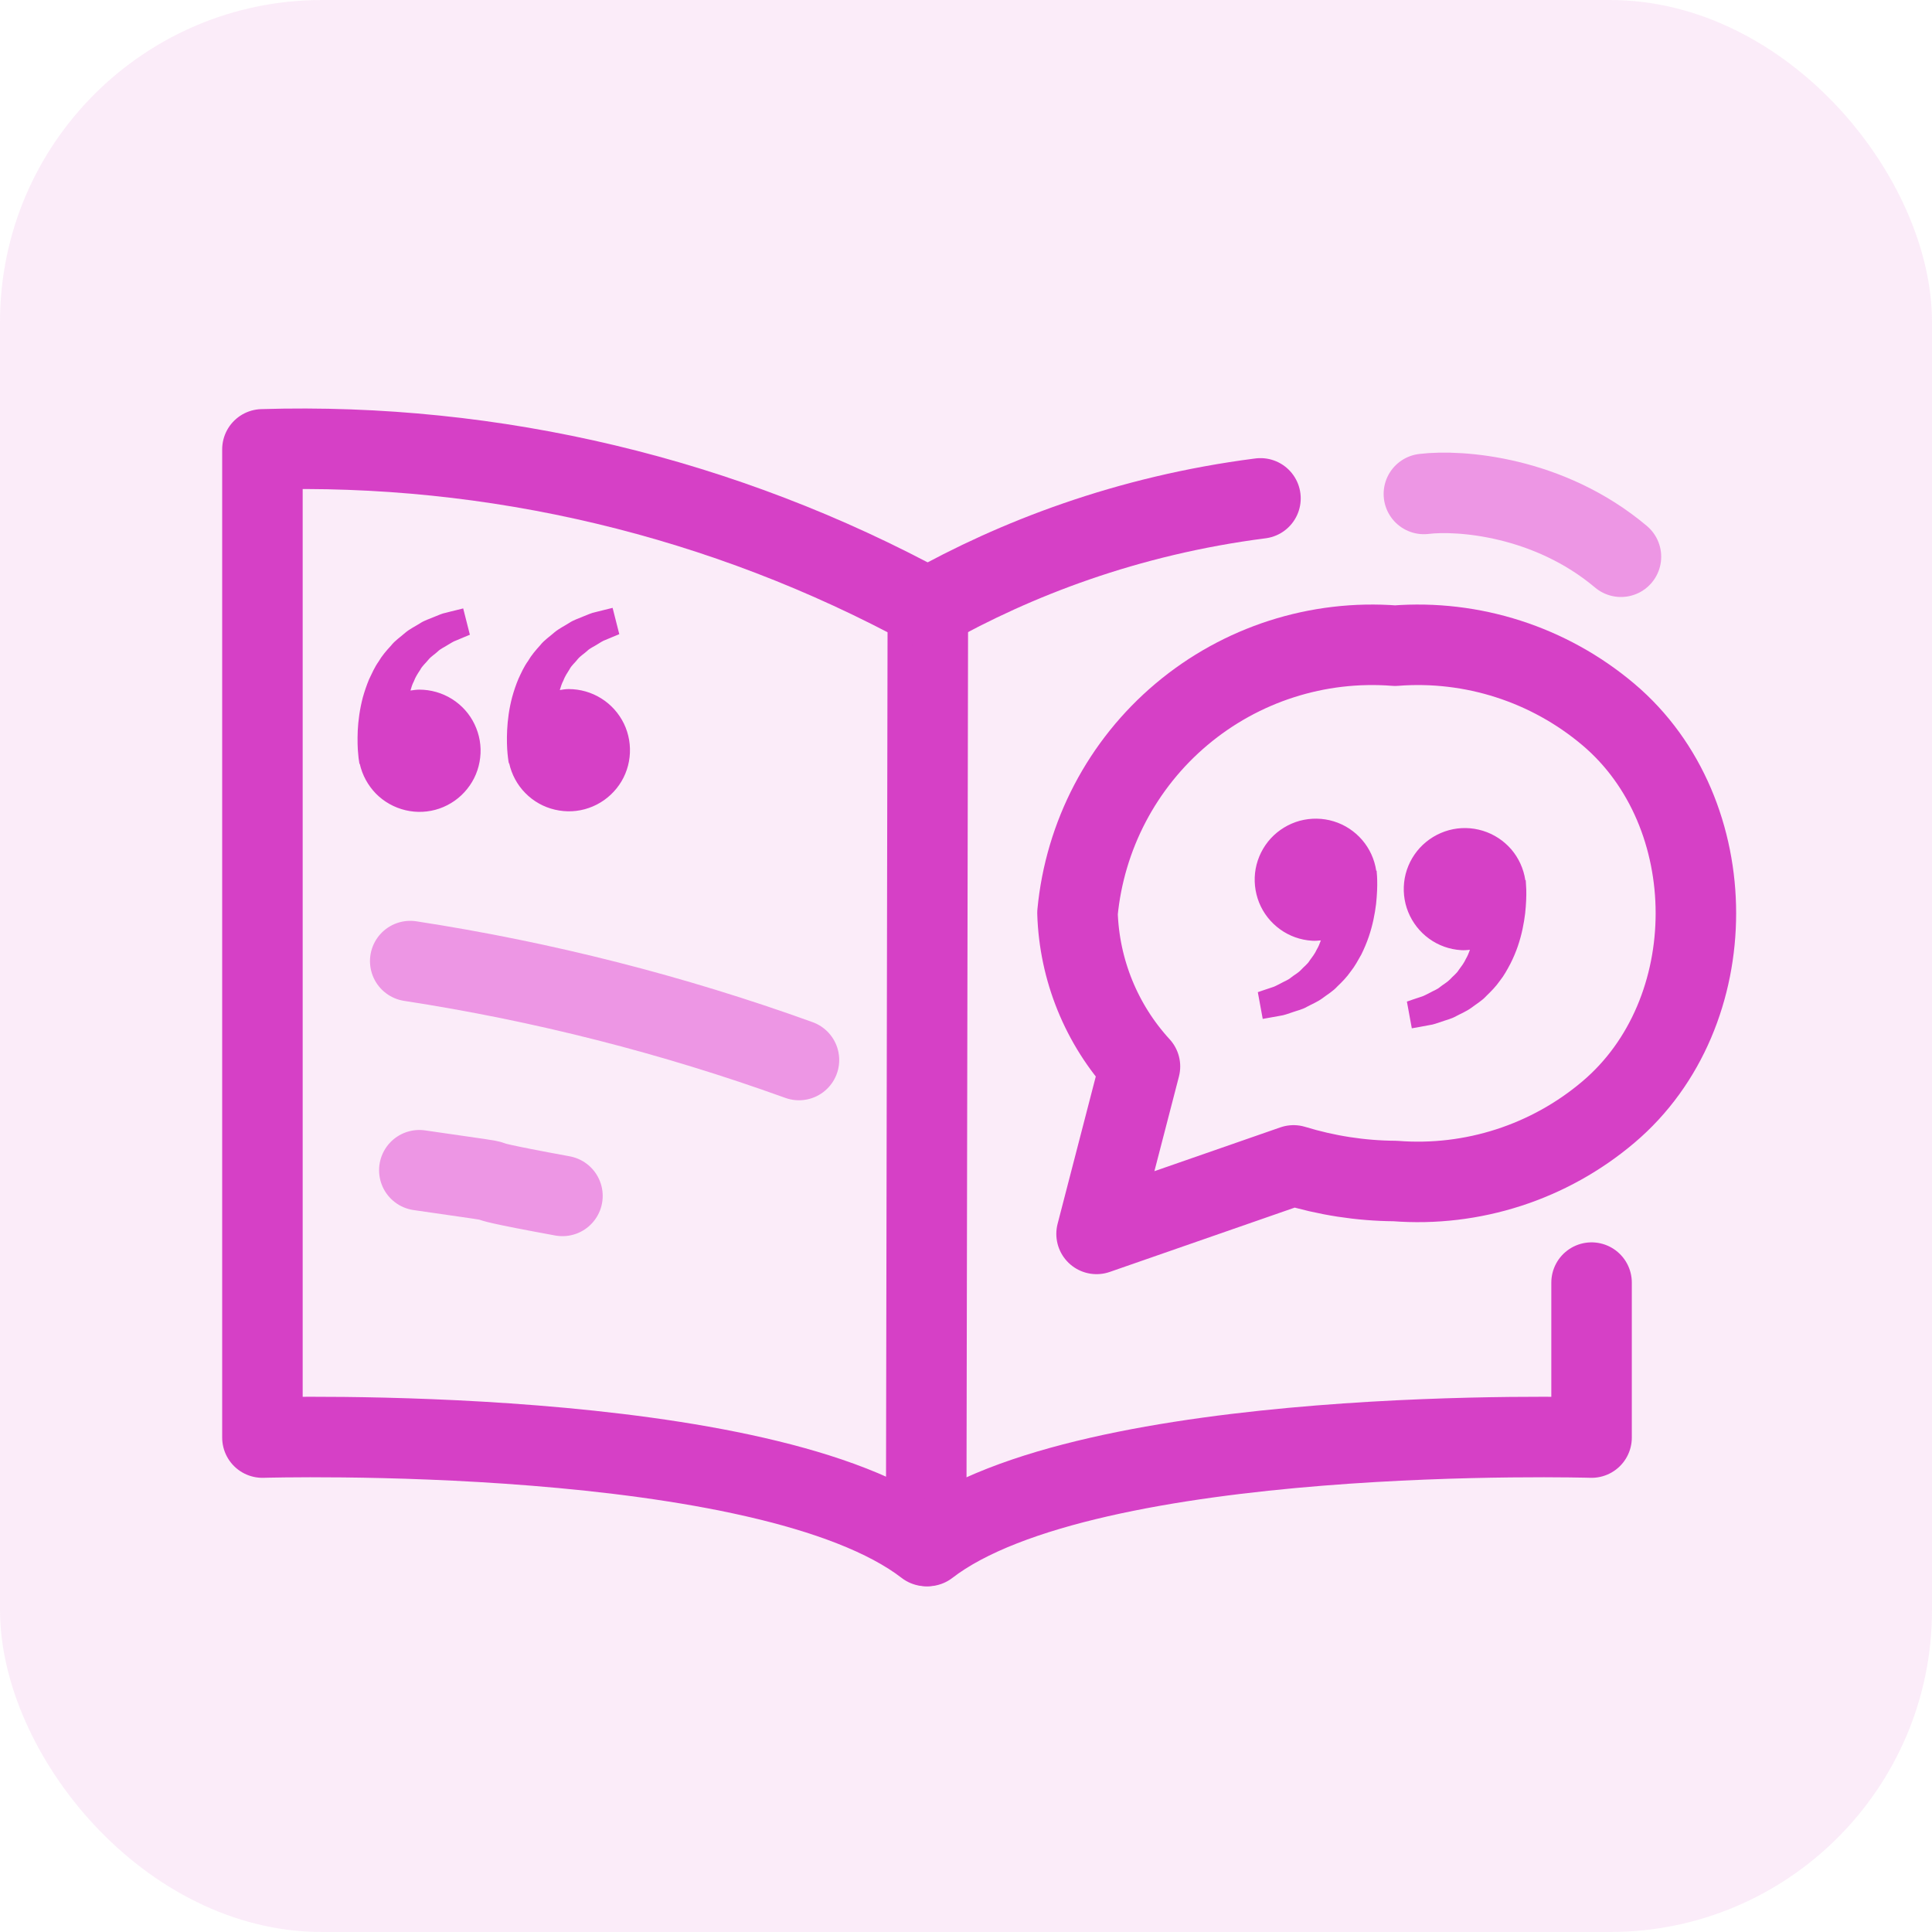
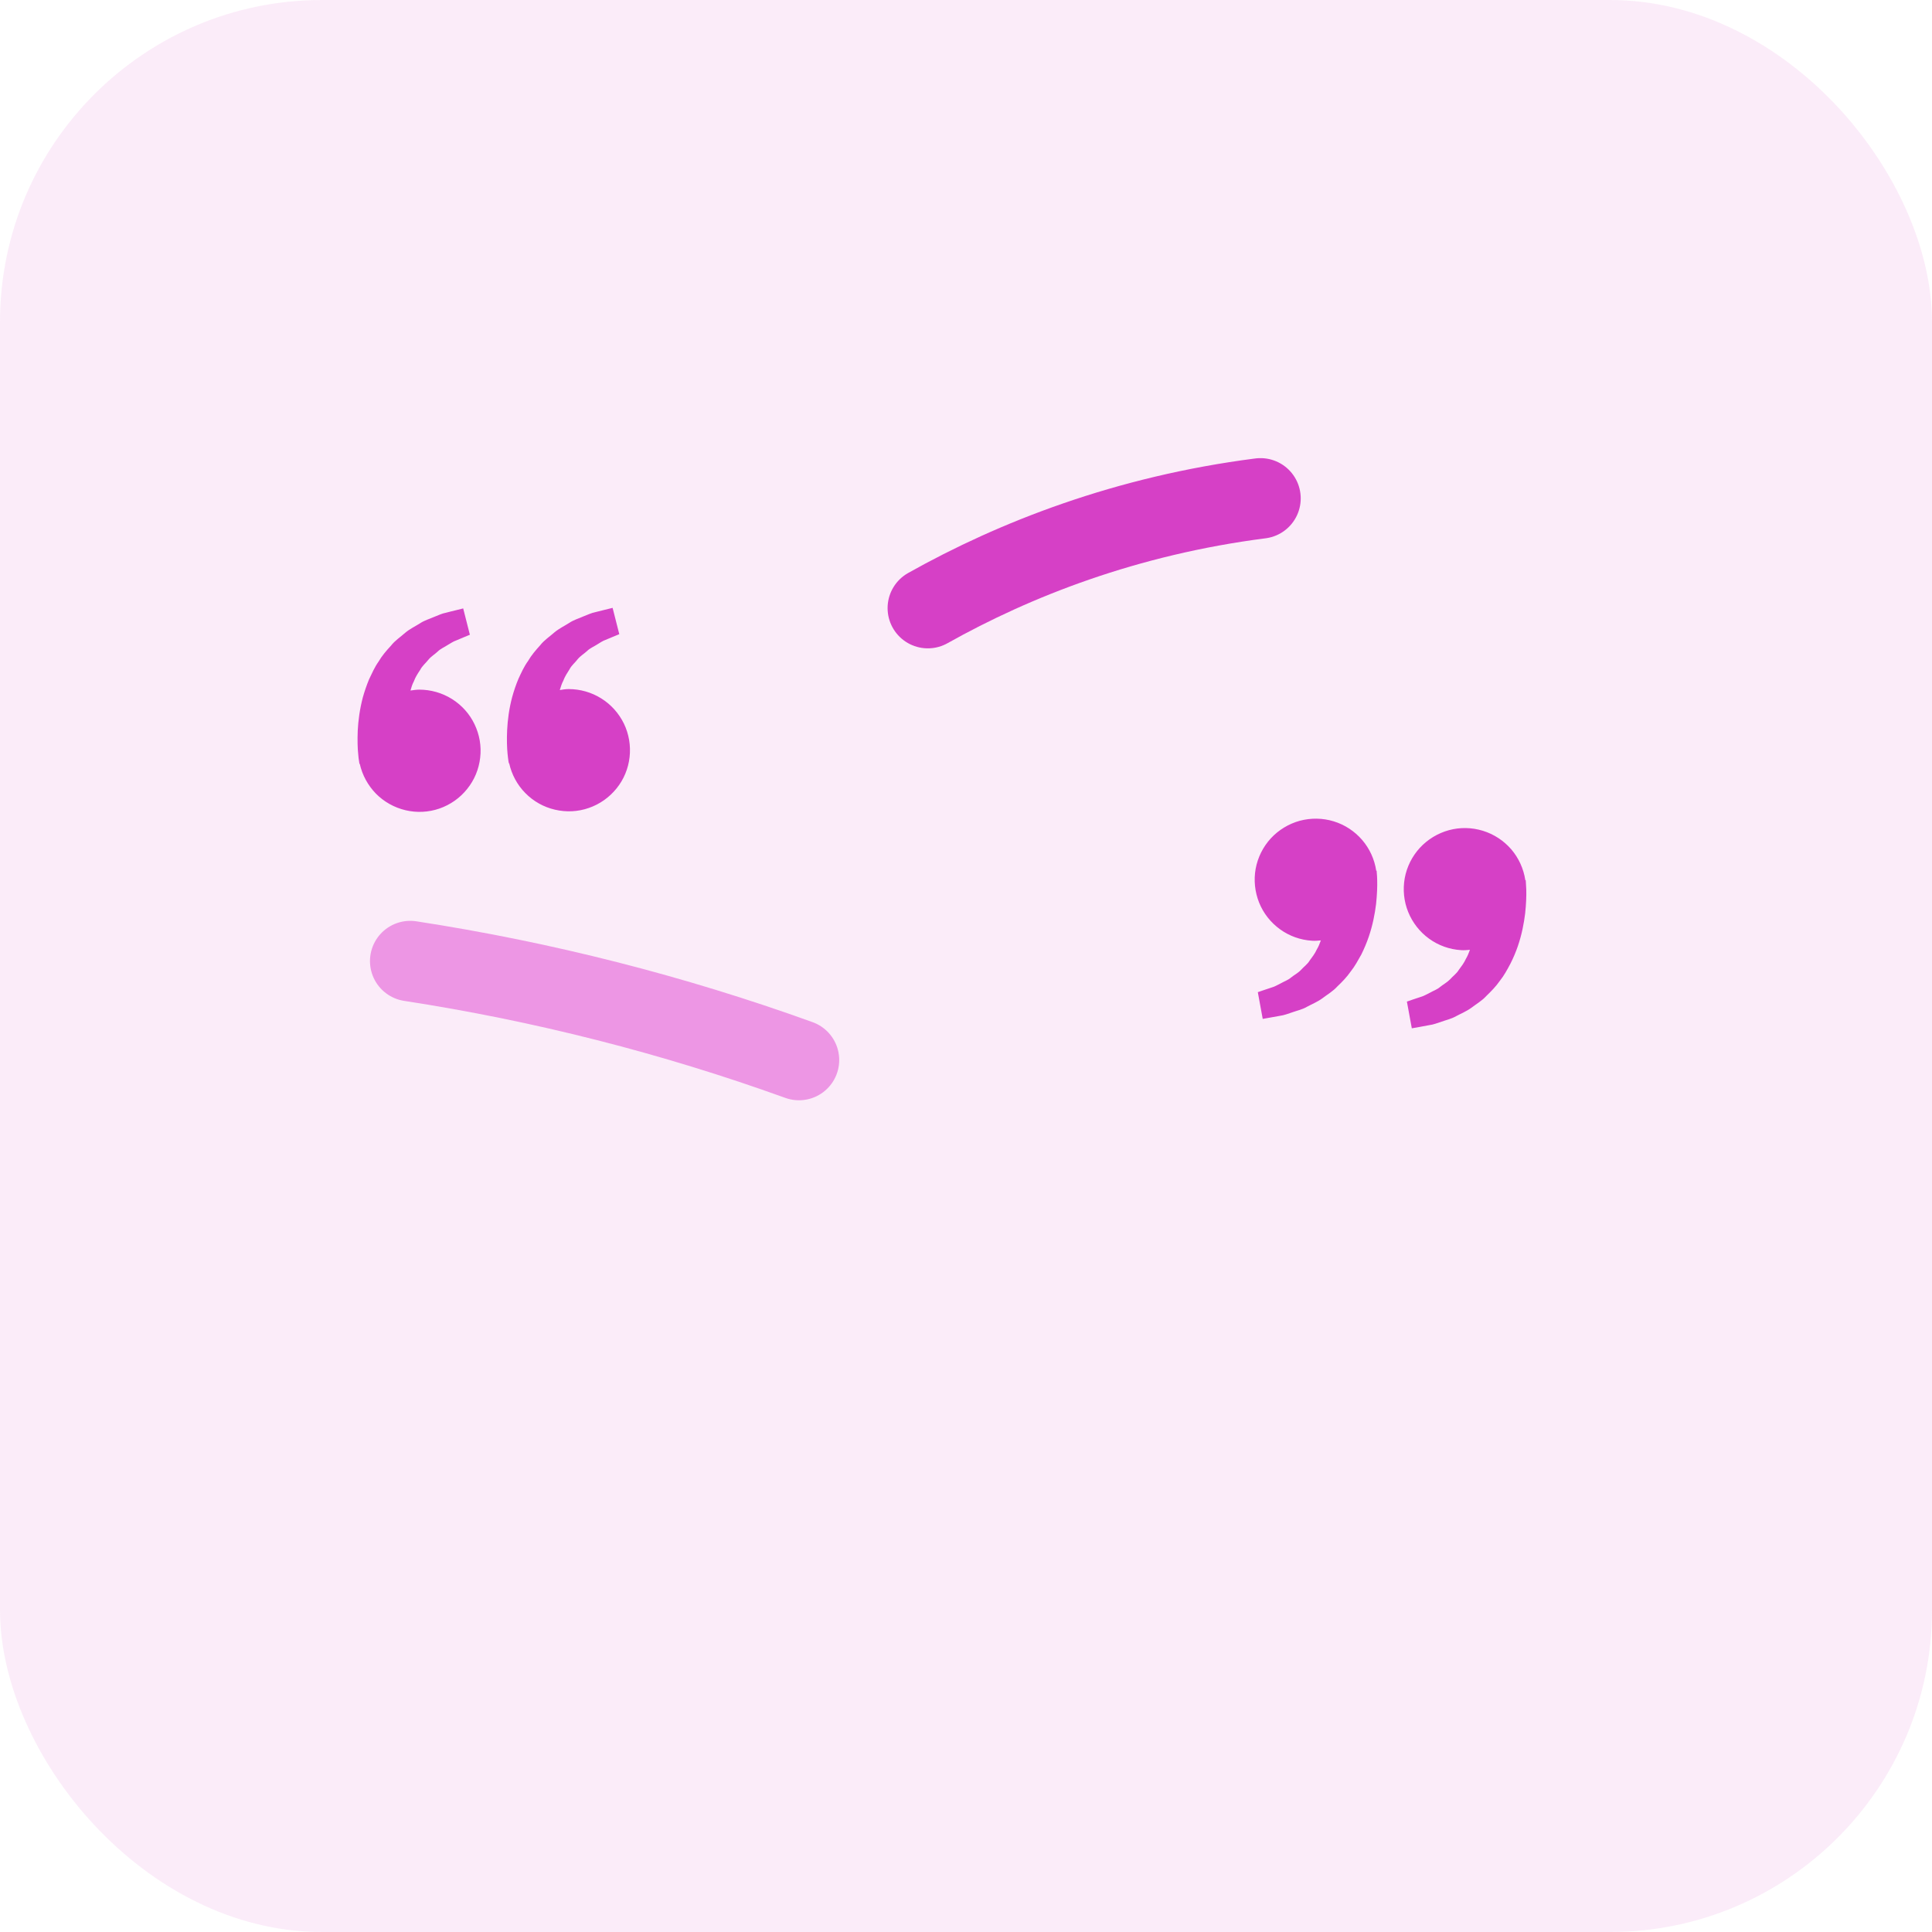
<svg xmlns="http://www.w3.org/2000/svg" width="24" height="24" viewBox="0 0 24 24" fill="none">
  <rect width="24" height="24" rx="4" fill="#D640C6" fill-opacity="0.1" />
  <path d="M18.149 11.803C18.187 11.806 18.224 11.802 18.26 11.799C18.246 11.838 18.231 11.876 18.21 11.911C18.187 11.962 18.154 12.005 18.122 12.048C18.094 12.095 18.048 12.126 18.013 12.166C17.976 12.204 17.928 12.229 17.89 12.26C17.852 12.293 17.804 12.308 17.765 12.331C17.724 12.35 17.689 12.373 17.652 12.383L17.558 12.414L17.477 12.442L17.538 12.774L17.64 12.756C17.672 12.75 17.712 12.743 17.758 12.734C17.804 12.729 17.854 12.709 17.909 12.691C17.964 12.671 18.027 12.658 18.087 12.624C18.148 12.591 18.216 12.564 18.278 12.519C18.339 12.472 18.41 12.432 18.465 12.371C18.524 12.314 18.583 12.254 18.631 12.185C18.684 12.119 18.723 12.046 18.762 11.973C18.799 11.901 18.83 11.826 18.855 11.754C18.905 11.608 18.931 11.468 18.946 11.347C18.959 11.227 18.962 11.126 18.96 11.053C18.959 11.018 18.957 10.985 18.955 10.961L18.953 10.933L18.948 10.934C18.927 10.792 18.866 10.659 18.773 10.55C18.679 10.442 18.557 10.362 18.42 10.32C18.283 10.278 18.137 10.275 17.998 10.313C17.86 10.351 17.735 10.427 17.638 10.532C17.541 10.638 17.476 10.768 17.45 10.909C17.425 11.05 17.439 11.196 17.493 11.329C17.547 11.462 17.637 11.577 17.753 11.661C17.869 11.745 18.006 11.794 18.149 11.803ZM16.298 11.686C16.335 11.689 16.372 11.685 16.408 11.682C16.394 11.721 16.379 11.76 16.358 11.794C16.335 11.845 16.302 11.888 16.27 11.931C16.242 11.979 16.196 12.009 16.161 12.049C16.124 12.088 16.076 12.112 16.038 12.143C16 12.176 15.952 12.191 15.913 12.214C15.872 12.234 15.837 12.256 15.8 12.266L15.707 12.297L15.625 12.325L15.686 12.657L15.788 12.639C15.82 12.633 15.86 12.626 15.905 12.618C15.952 12.612 16.002 12.592 16.057 12.574C16.112 12.554 16.175 12.542 16.235 12.507C16.296 12.474 16.364 12.447 16.426 12.402C16.487 12.355 16.558 12.315 16.613 12.254C16.673 12.197 16.731 12.137 16.779 12.068C16.832 12.002 16.87 11.929 16.911 11.857C16.947 11.784 16.978 11.71 17.003 11.637C17.053 11.491 17.079 11.351 17.094 11.231C17.107 11.11 17.11 11.009 17.108 10.936C17.108 10.902 17.105 10.868 17.103 10.845L17.101 10.816L17.096 10.817C17.075 10.675 17.014 10.542 16.921 10.434C16.827 10.325 16.705 10.245 16.568 10.203C16.431 10.161 16.285 10.159 16.146 10.196C16.008 10.234 15.883 10.31 15.786 10.415C15.689 10.521 15.624 10.652 15.598 10.793C15.573 10.934 15.588 11.079 15.641 11.212C15.694 11.345 15.785 11.46 15.901 11.544C16.017 11.628 16.154 11.677 16.298 11.686Z" fill="#D640C6" />
  <path d="M5.208 8.567C5.171 8.567 5.135 8.573 5.099 8.578C5.11 8.539 5.122 8.499 5.141 8.464C5.16 8.412 5.19 8.366 5.22 8.321C5.245 8.272 5.288 8.238 5.321 8.196C5.354 8.155 5.401 8.128 5.437 8.094C5.473 8.058 5.52 8.04 5.557 8.015C5.596 7.993 5.63 7.968 5.667 7.956L5.757 7.918L5.837 7.885L5.754 7.558L5.654 7.583C5.621 7.591 5.582 7.6 5.538 7.612C5.492 7.62 5.443 7.644 5.389 7.665C5.335 7.689 5.273 7.706 5.216 7.744C5.158 7.781 5.091 7.812 5.032 7.862C4.975 7.913 4.906 7.957 4.856 8.022C4.8 8.082 4.745 8.146 4.703 8.218C4.654 8.287 4.621 8.363 4.585 8.438C4.554 8.513 4.528 8.589 4.507 8.664C4.468 8.813 4.45 8.954 4.444 9.075C4.439 9.196 4.442 9.297 4.45 9.37C4.452 9.404 4.457 9.437 4.461 9.461L4.465 9.489L4.469 9.488C4.5 9.628 4.57 9.756 4.67 9.859C4.771 9.961 4.898 10.032 5.038 10.065C5.177 10.098 5.323 10.091 5.459 10.044C5.594 9.997 5.714 9.913 5.803 9.801C5.893 9.69 5.949 9.555 5.965 9.412C5.982 9.27 5.957 9.126 5.895 8.997C5.833 8.867 5.735 8.759 5.614 8.683C5.492 8.607 5.352 8.567 5.208 8.567ZM7.064 8.56C7.026 8.56 6.99 8.566 6.954 8.572C6.966 8.532 6.978 8.493 6.997 8.457C7.016 8.405 7.046 8.36 7.075 8.314C7.1 8.265 7.144 8.232 7.176 8.189C7.21 8.148 7.256 8.121 7.293 8.087C7.328 8.052 7.375 8.034 7.413 8.009C7.452 7.986 7.486 7.961 7.522 7.949L7.613 7.911L7.693 7.878L7.61 7.551L7.509 7.576C7.477 7.584 7.438 7.594 7.393 7.605C7.347 7.614 7.299 7.637 7.245 7.658C7.191 7.683 7.129 7.699 7.071 7.738C7.014 7.775 6.947 7.806 6.888 7.855C6.831 7.906 6.762 7.95 6.711 8.015C6.656 8.076 6.601 8.139 6.559 8.212C6.509 8.281 6.476 8.356 6.441 8.431C6.409 8.506 6.384 8.582 6.363 8.657C6.323 8.806 6.306 8.947 6.3 9.068C6.294 9.189 6.298 9.29 6.305 9.363C6.308 9.397 6.313 9.431 6.316 9.454L6.321 9.482L6.325 9.481C6.356 9.621 6.425 9.75 6.526 9.852C6.626 9.954 6.754 10.026 6.893 10.058C7.033 10.091 7.179 10.084 7.314 10.037C7.45 9.99 7.569 9.906 7.659 9.794C7.749 9.683 7.805 9.548 7.821 9.405C7.837 9.263 7.813 9.119 7.751 8.99C7.688 8.861 7.591 8.752 7.469 8.676C7.348 8.6 7.207 8.56 7.064 8.56Z" fill="#D640C6" />
-   <path d="M11.526 7.554C8.994 6.176 6.141 5.495 3.26 5.582V17.858C3.26 17.858 9.522 17.674 11.505 19.205L11.526 7.554Z" stroke="#D640C6" stroke-linecap="round" stroke-linejoin="round" />
-   <path d="M19.771 15.933V17.858C19.771 17.858 13.509 17.674 11.526 19.205" stroke="#D640C6" stroke-linecap="round" stroke-linejoin="round" />
  <path d="M11.526 7.554C12.608 6.947 13.991 6.405 15.658 6.191" stroke="#D640C6" stroke-linecap="round" stroke-linejoin="round" />
-   <path d="M17.33 8.021C16.368 7.946 15.416 8.252 14.678 8.873C13.94 9.494 13.476 10.38 13.385 11.341C13.407 12.049 13.682 12.726 14.161 13.248L13.622 15.328L16.069 14.477C16.478 14.602 16.902 14.668 17.33 14.671C18.292 14.746 19.245 14.438 19.981 13.814V13.814C21.43 12.588 21.429 10.098 19.978 8.874V8.874C19.242 8.253 18.29 7.946 17.33 8.021Z" stroke="#D640C6" stroke-linecap="round" stroke-linejoin="round" />
-   <path d="M5.209 14.537C6.855 14.773 5.346 14.555 6.987 14.856" stroke="#ED96E4" stroke-linecap="round" stroke-linejoin="round" />
  <path d="M5.096 11.939C6.742 12.192 8.359 12.603 9.925 13.168" stroke="#ED96E4" stroke-linecap="round" stroke-linejoin="round" />
-   <path d="M17.688 6.136C18.13 6.082 19.239 6.161 20.136 6.916" stroke="#ED96E4" stroke-linecap="round" />
</svg>